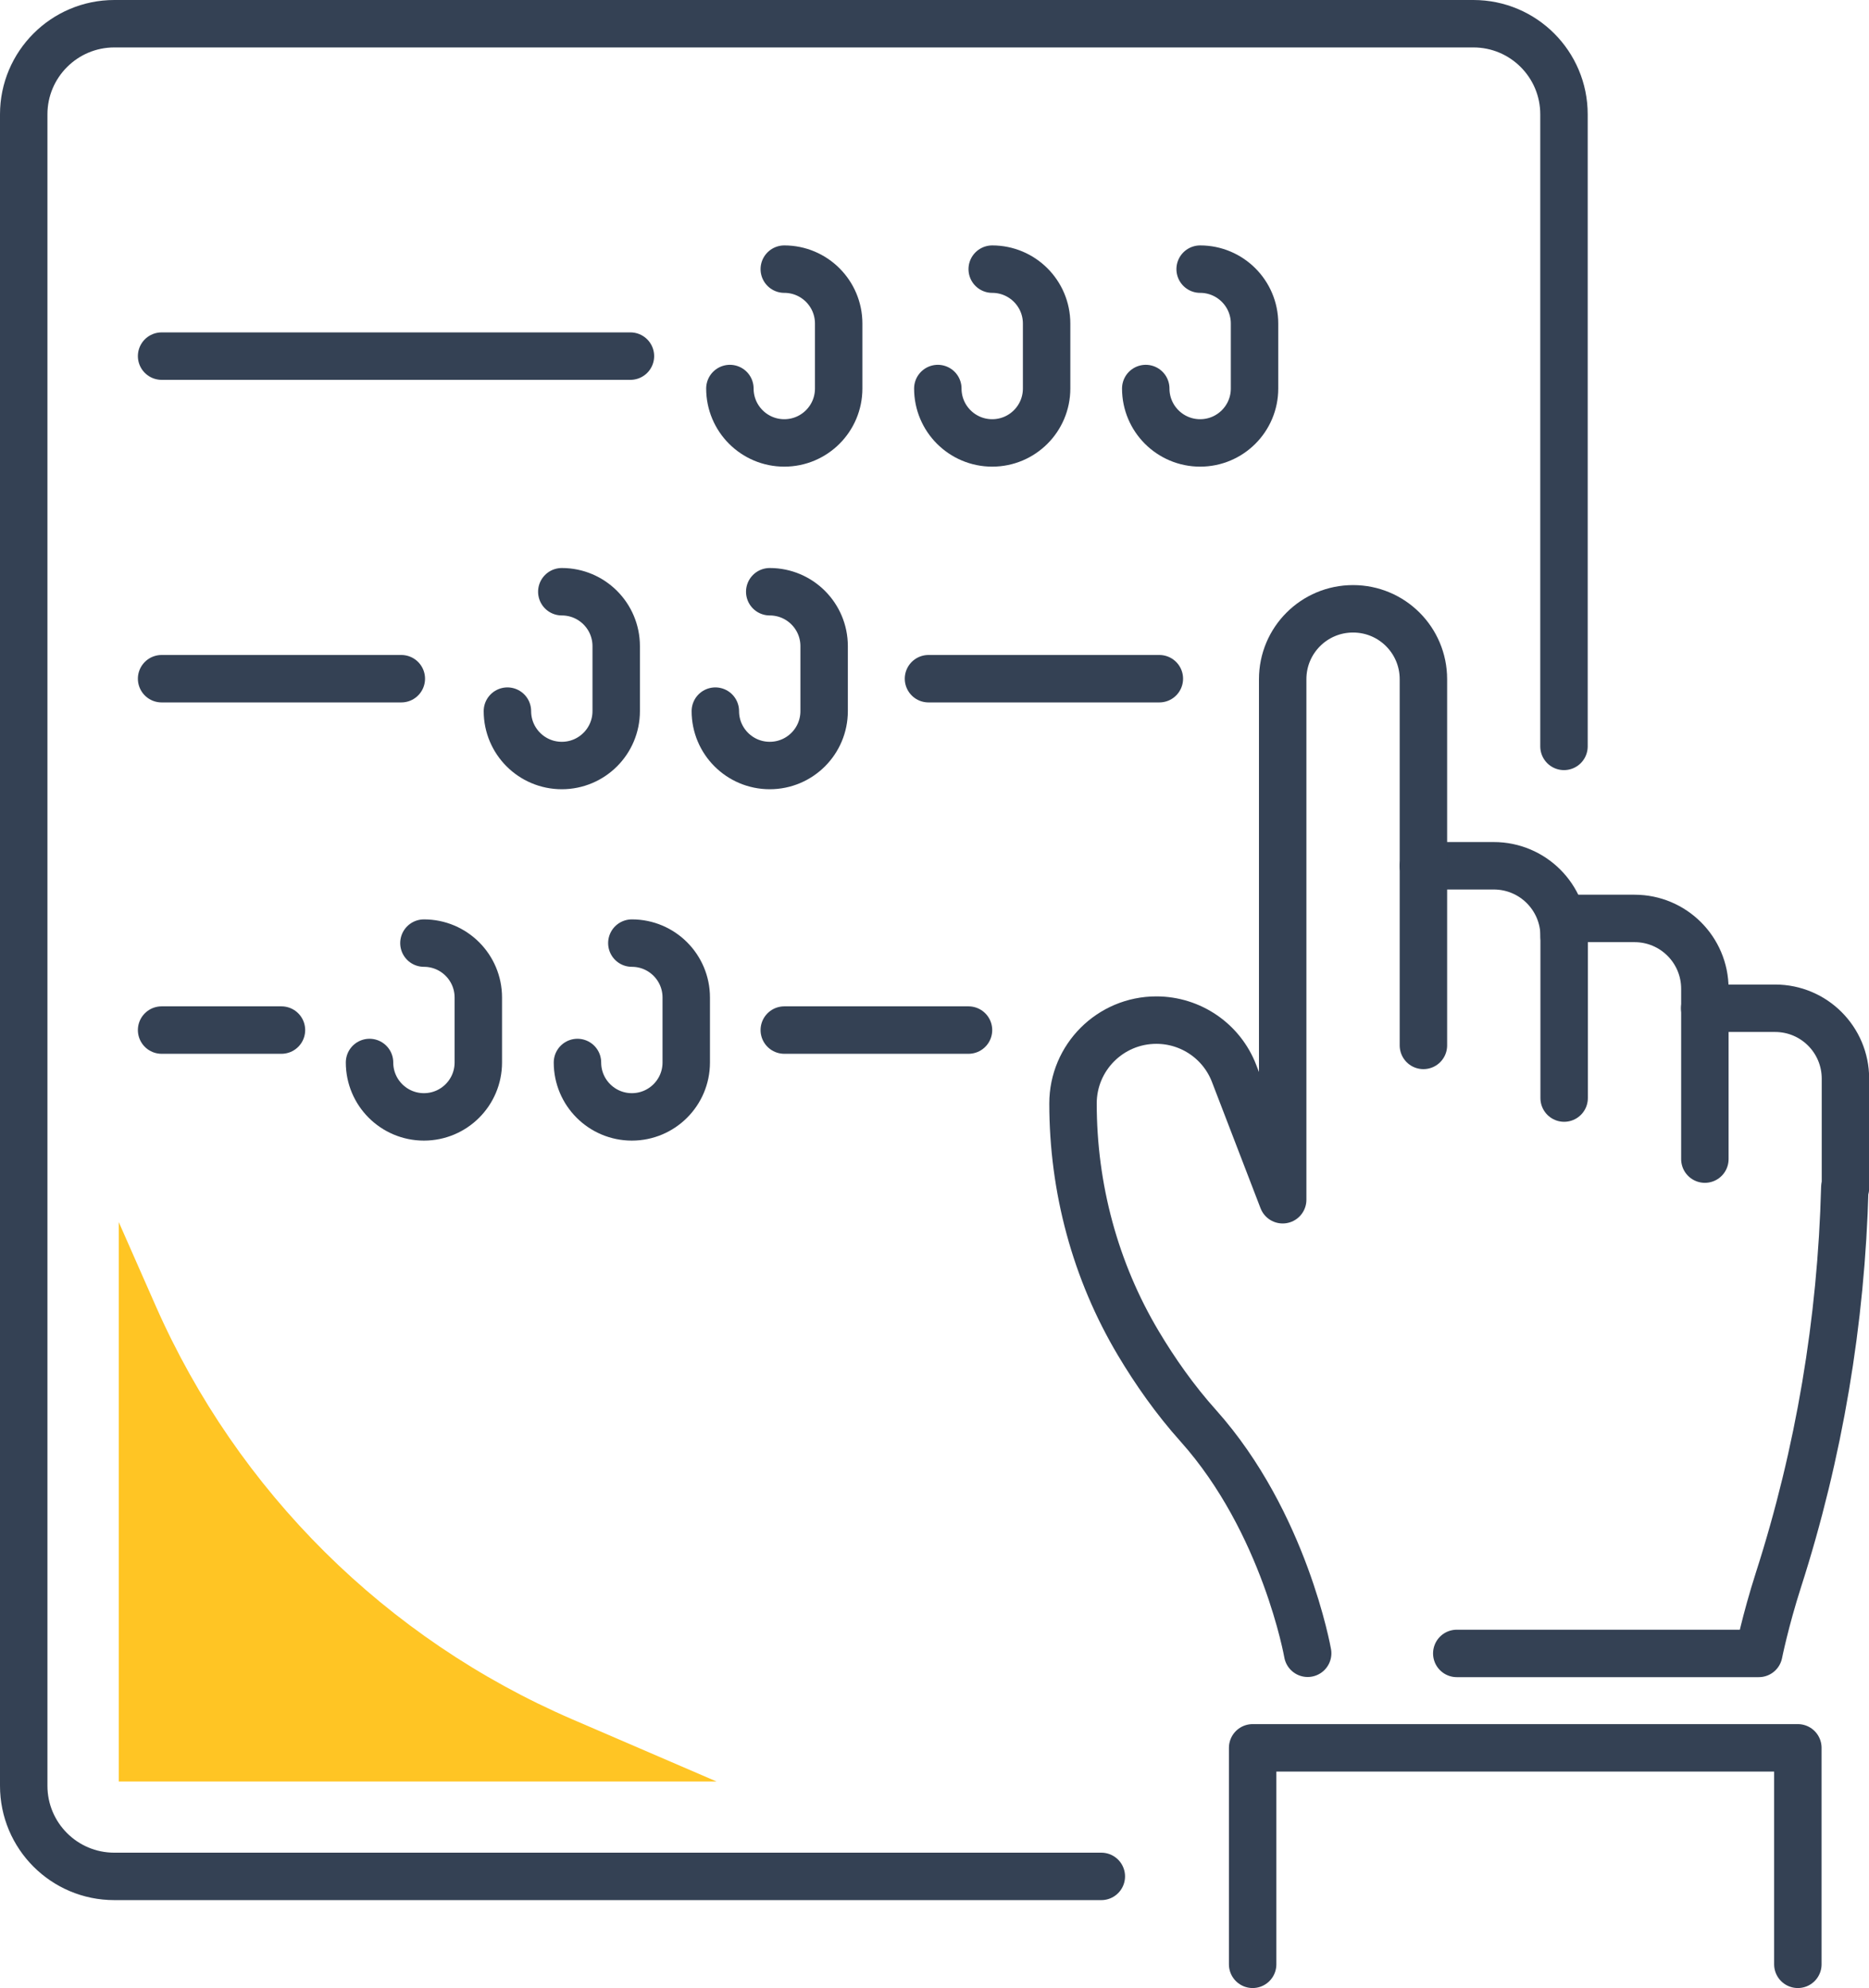
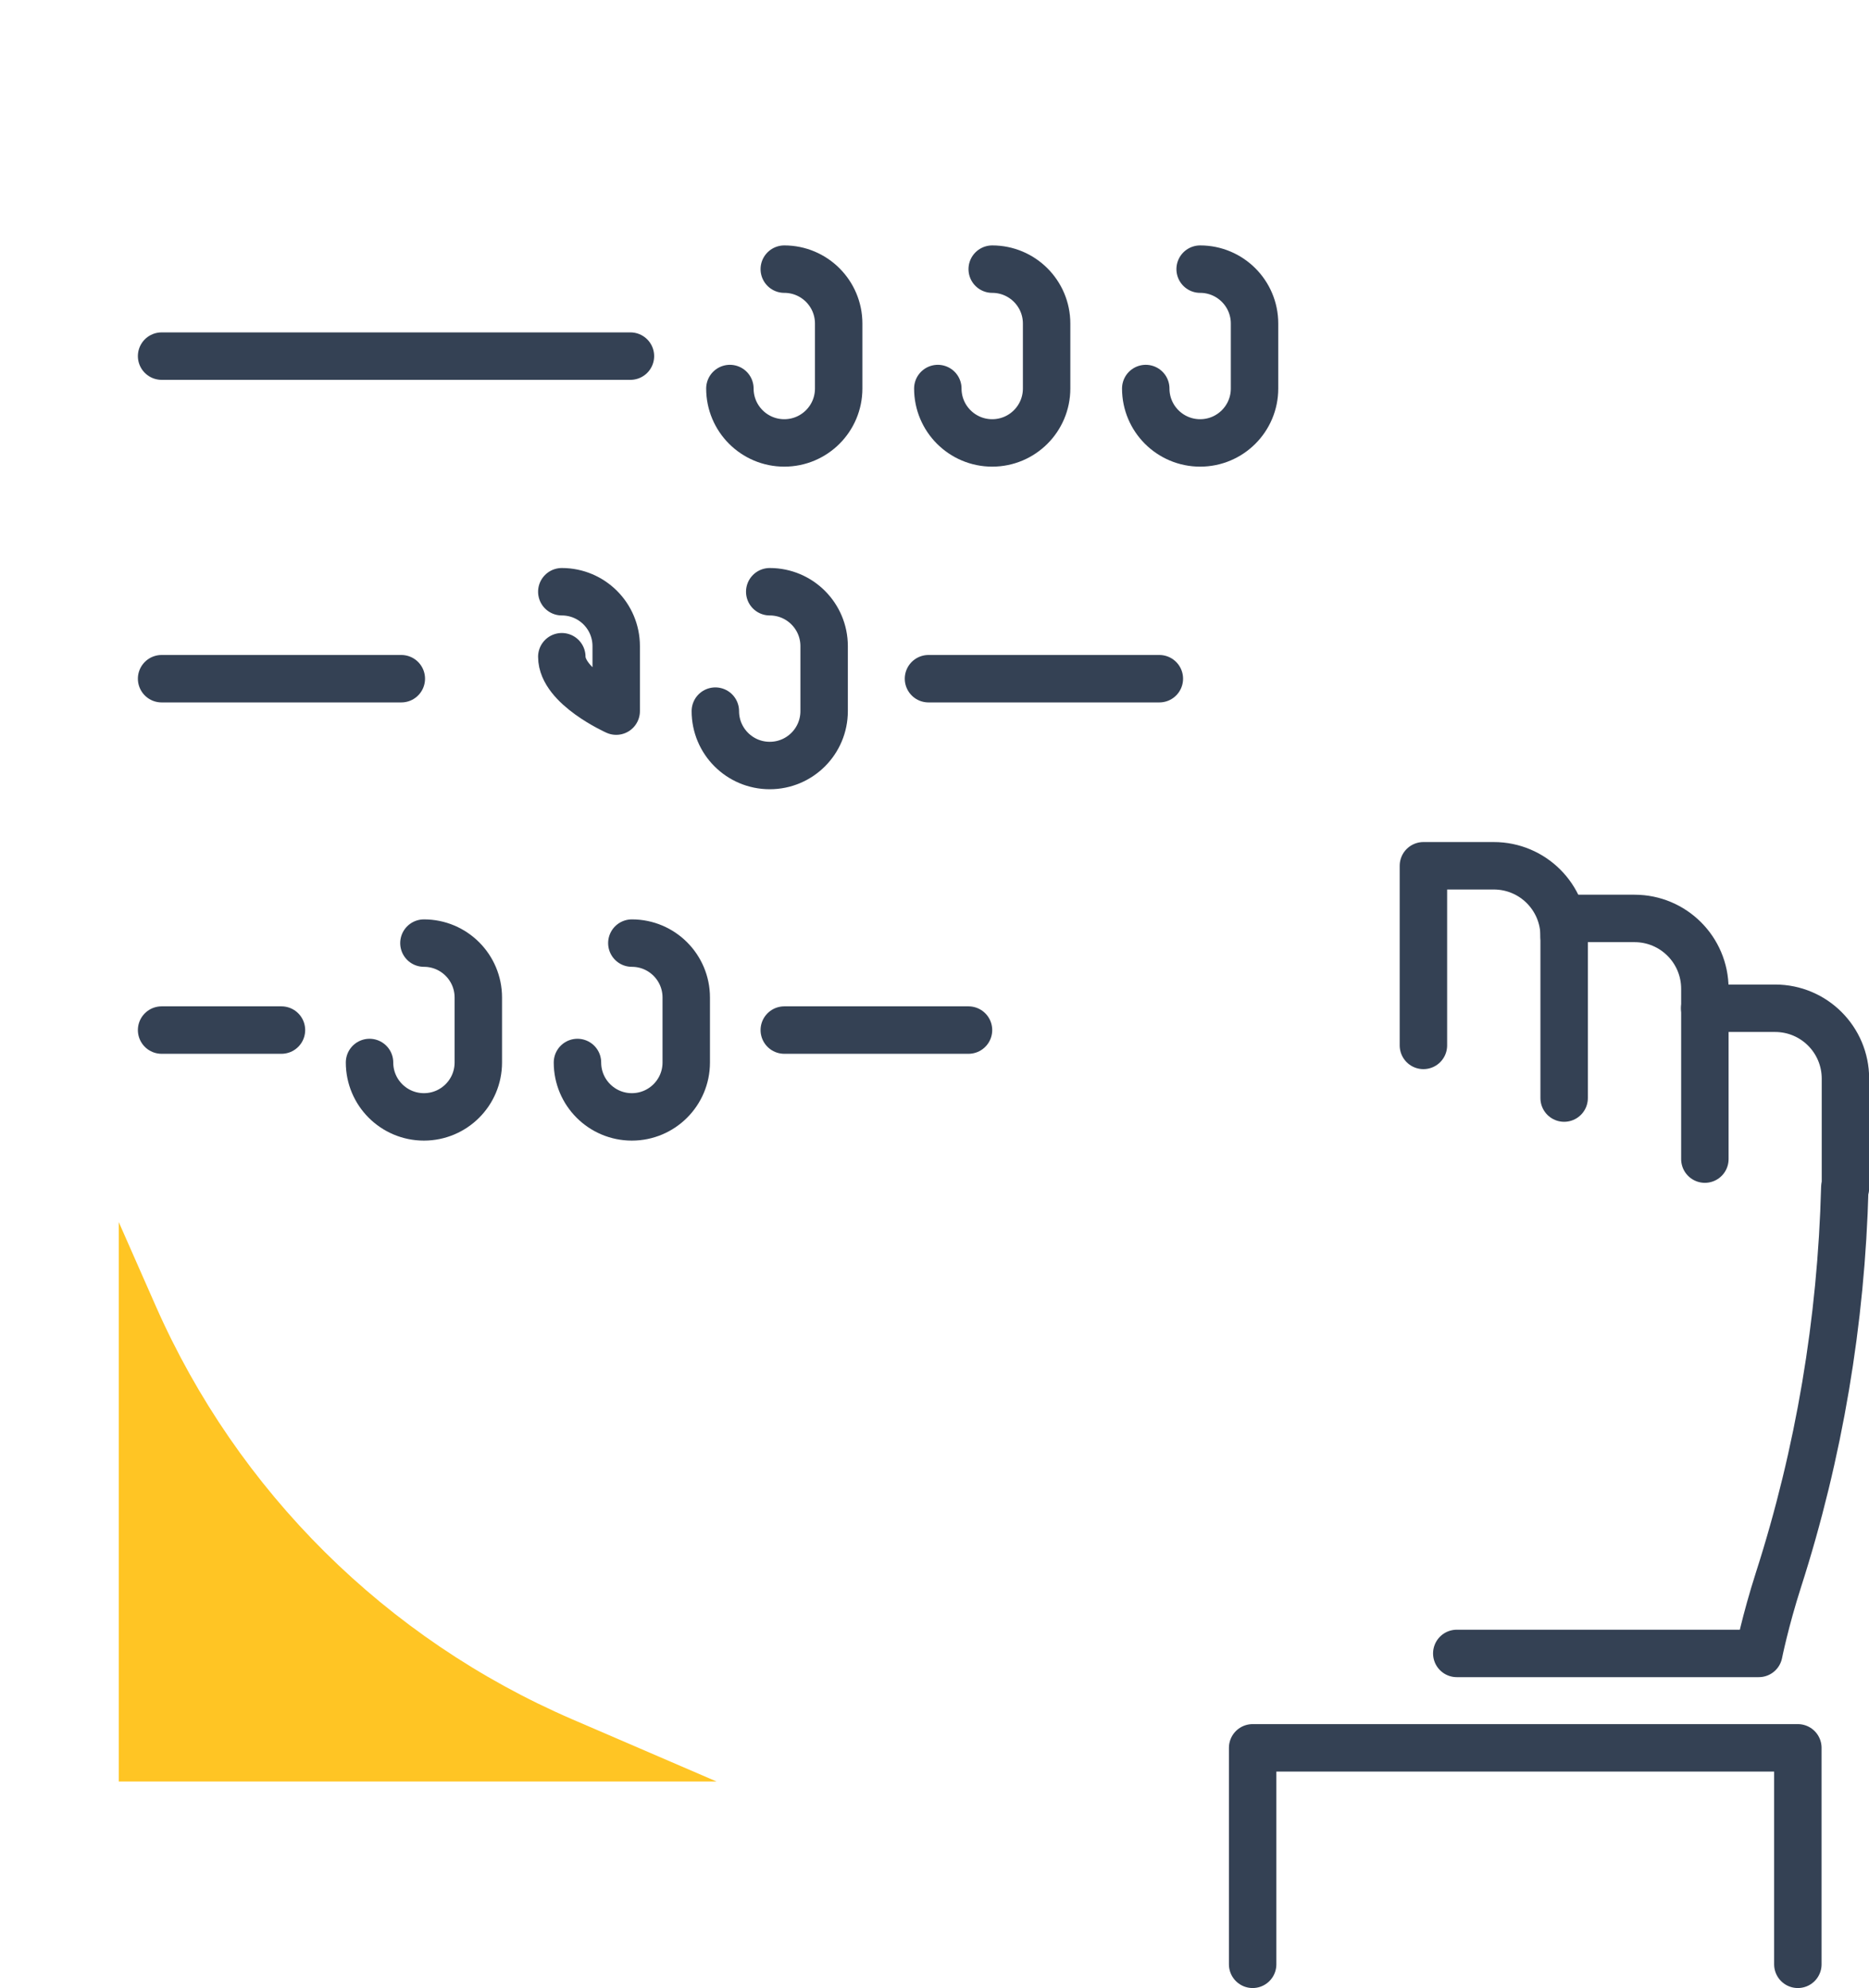
<svg xmlns="http://www.w3.org/2000/svg" id="Livello_1" viewBox="0 0 118.2 125.72">
  <defs>
    <style>.cls-1,.cls-2,.cls-3{fill:none;}.cls-2{stroke:#344154;stroke-linecap:round;stroke-linejoin:round;stroke-width:3px;}.cls-4{fill:#ffc524;}.cls-3{clip-path:url(#clippath);}</style>
    <clipPath id="clippath">
      <rect class="cls-1" width="118.2" height="125.72" />
    </clipPath>
  </defs>
  <g class="cls-3">
    <path class="cls-2" d="m90.02,66.11v-11.36h4.45c2.46,0,4.45,1.99,4.45,4.45" />
    <path class="cls-2" d="m116.67,75.11c-.22,8.42-1.62,16.78-4.2,24.81-.83,2.59-1.24,4.64-1.24,4.64h-19.1" />
-     <path class="cls-2" d="m90.02,54.76v-11.81c0-2.46-1.99-4.45-4.45-4.45s-4.45,1.99-4.45,4.45v32.92l-3.07-7.98c-.78-2.04-2.74-3.38-4.92-3.38-2.91,0-5.27,2.36-5.27,5.27,0,5.34,1.4,10.59,4.14,15.18,1.05,1.76,2.31,3.56,3.79,5.21,5.46,6.11,6.91,14.38,6.91,14.38" />
    <path class="cls-2" d="m98.92,69.44v-11.36h4.45c2.46,0,4.45,1.99,4.45,4.45v10.77" />
    <path class="cls-2" d="m107.81,63.76h4.45c2.46,0,4.45,1.99,4.45,4.45v6.91" />
    <polyline class="cls-2" points="79.22 124.22 79.22 110.53 113.7 110.53 113.7 124.22" />
-     <path class="cls-2" d="m69.65,118.66H7.23c-3.17,0-5.73-2.57-5.73-5.73V7.23C1.5,4.07,4.07,1.5,7.23,1.5h85.95c3.17,0,5.73,2.57,5.73,5.73v39.97" />
    <line class="cls-2" x1="10.22" y1="22.52" x2="39.87" y2="22.52" />
    <line class="cls-2" x1="10.22" y1="42.92" x2="25.38" y2="42.92" />
    <line class="cls-2" x1="58.72" y1="42.92" x2="73.32" y2="42.92" />
-     <path class="cls-2" d="m35.53,37.42h0c1.9,0,3.44,1.54,3.44,3.44v4.11c0,1.9-1.54,3.44-3.44,3.44s-3.44-1.54-3.44-3.44" />
+     <path class="cls-2" d="m35.53,37.42h0c1.9,0,3.44,1.54,3.44,3.44v4.11s-3.44-1.54-3.44-3.44" />
    <path class="cls-2" d="m48.68,37.42h0c1.9,0,3.44,1.54,3.44,3.44v4.11c0,1.9-1.54,3.44-3.44,3.44s-3.44-1.54-3.44-3.44" />
    <path class="cls-2" d="m49.6,17.02h0c1.9,0,3.44,1.54,3.44,3.44v4.11c0,1.9-1.54,3.44-3.44,3.44s-3.44-1.54-3.44-3.44" />
    <path class="cls-2" d="m62.75,17.02h0c1.9,0,3.44,1.54,3.44,3.44v4.11c0,1.9-1.54,3.44-3.44,3.44s-3.44-1.54-3.44-3.44" />
    <path class="cls-2" d="m75.9,17.02h0c1.9,0,3.44,1.54,3.44,3.44v4.11c0,1.9-1.54,3.44-3.44,3.44s-3.44-1.54-3.44-3.44" />
    <path class="cls-2" d="m26.81,59.64h0c1.9,0,3.44,1.54,3.44,3.44v4.11c0,1.9-1.54,3.44-3.44,3.44s-3.44-1.54-3.44-3.44" />
    <path class="cls-2" d="m39.96,59.64h0c1.9,0,3.44,1.54,3.44,3.44v4.11c0,1.9-1.54,3.44-3.44,3.44s-3.44-1.54-3.44-3.44" />
    <line class="cls-2" x1="49.6" y1="65.14" x2="61.25" y2="65.14" />
    <line class="cls-2" x1="10.22" y1="65.14" x2="17.8" y2="65.14" />
    <path class="cls-4" d="m45.32,112.66l-9.12-3.93c-11.77-5.08-21.18-14.41-26.35-26.14l-2.34-5.31v35.38h37.82Z" />
  </g>
</svg>